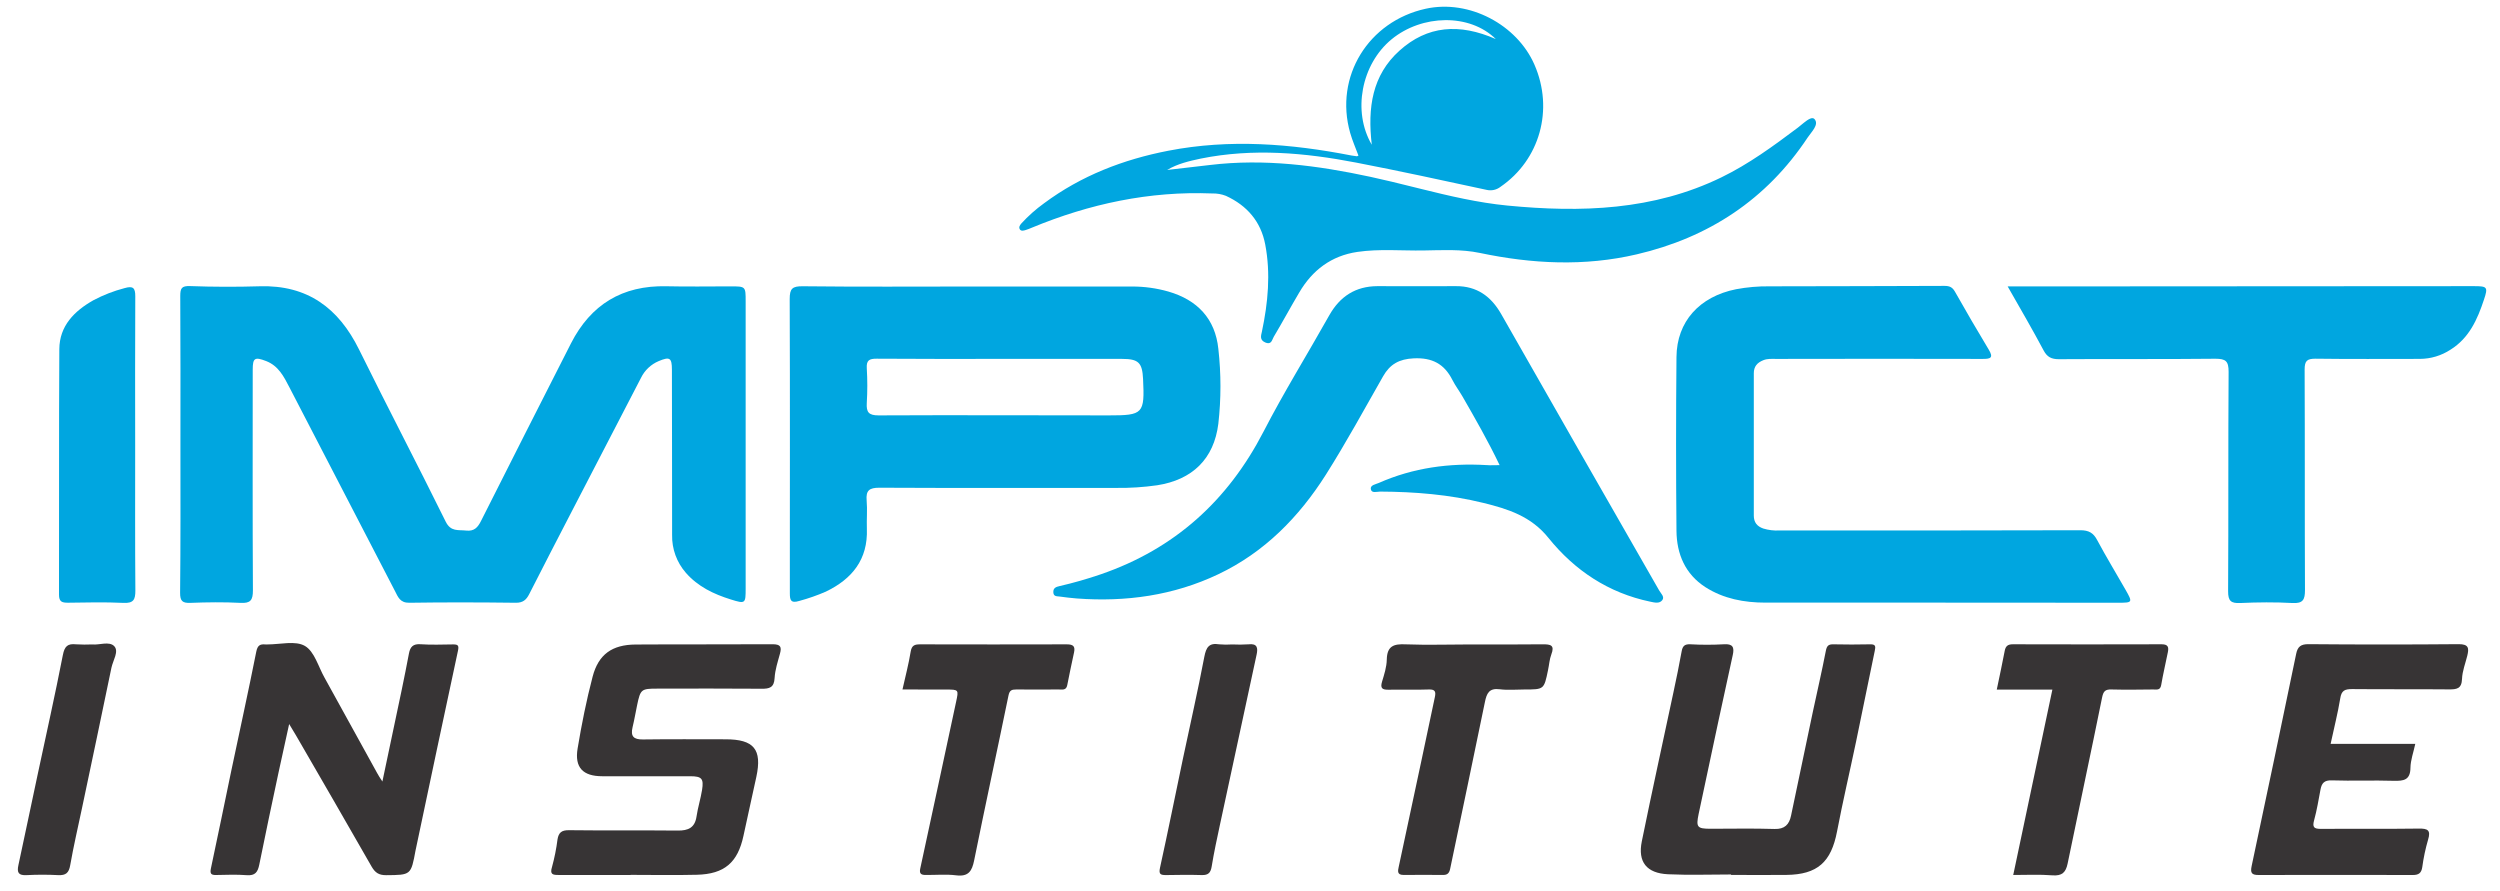
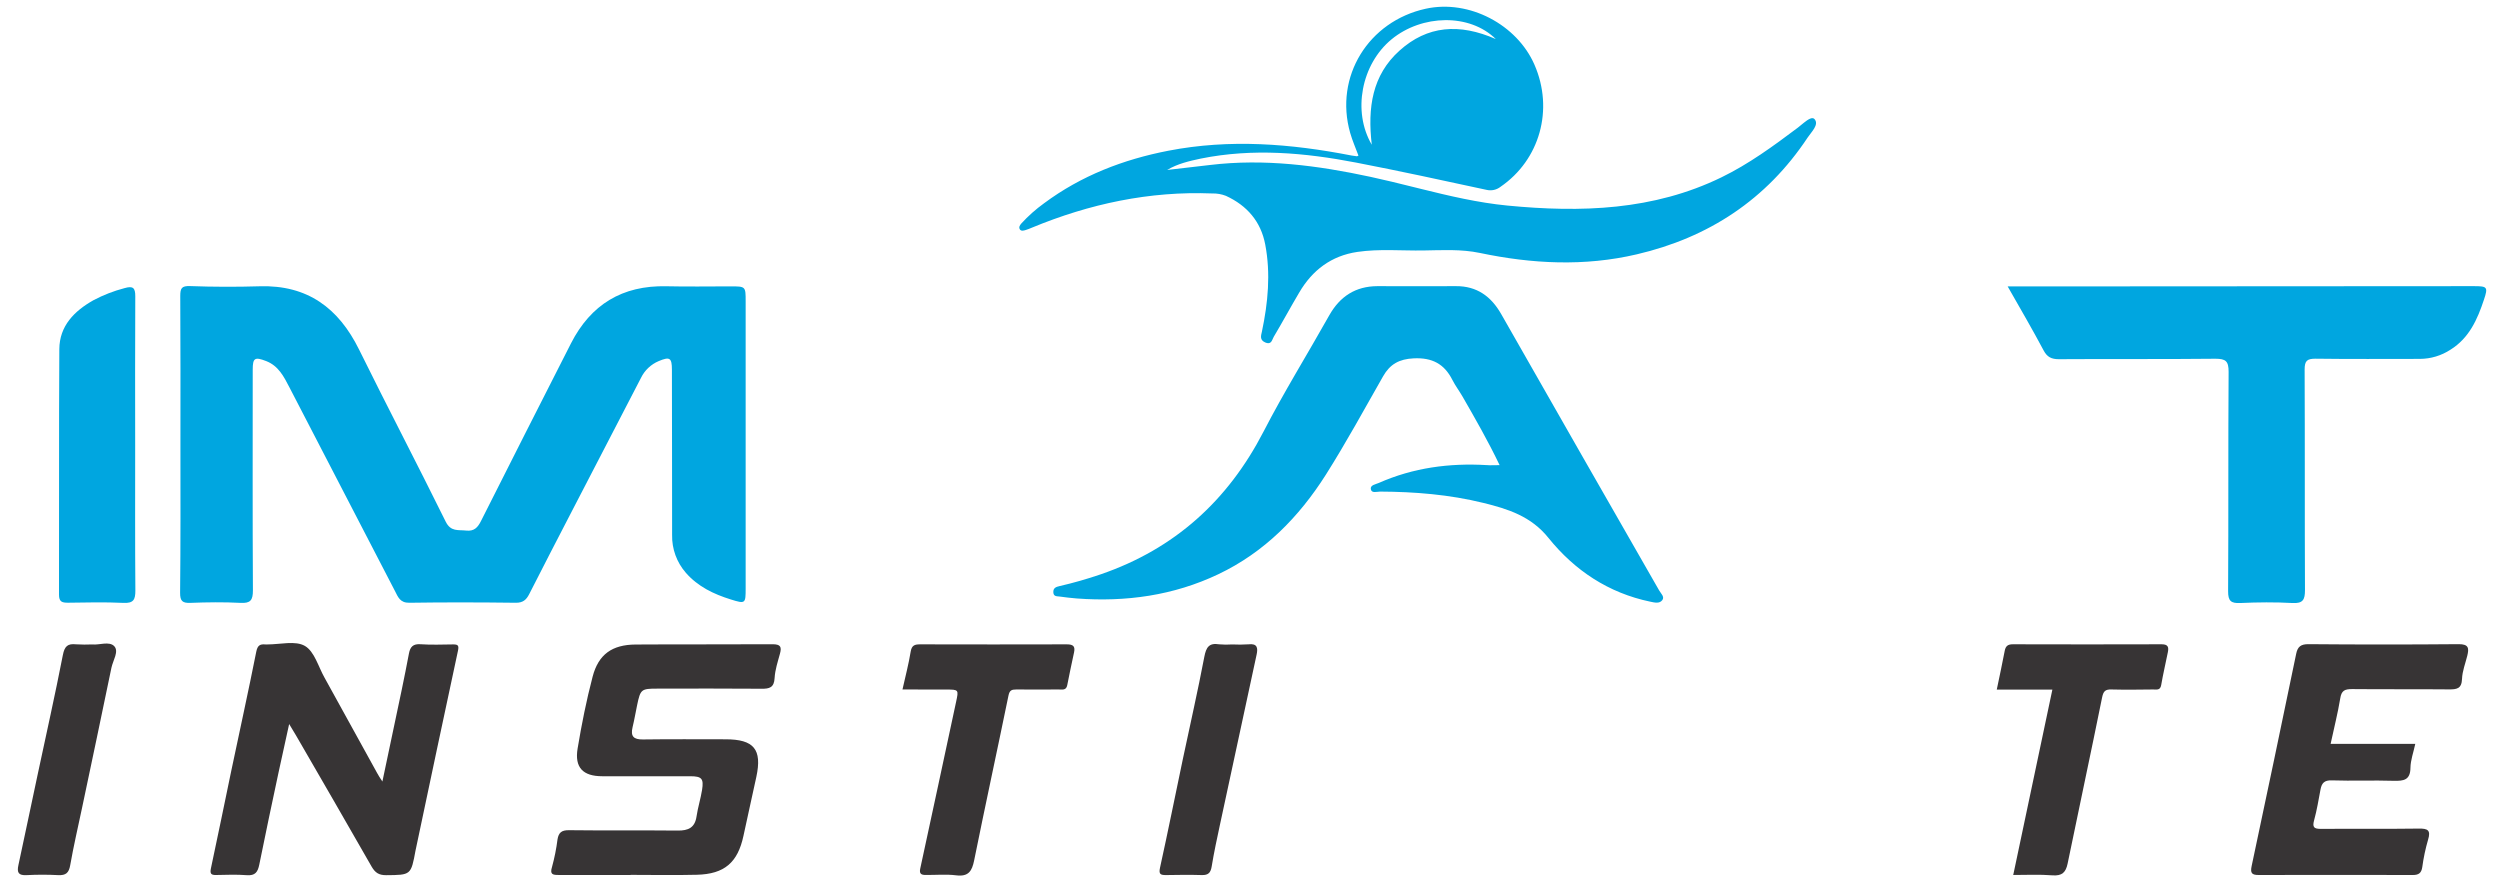
<svg xmlns="http://www.w3.org/2000/svg" width="1150px" height="410px" viewBox="0 0 1150 410" version="1.1">
  <title>Artboard</title>
  <g id="Artboard" stroke="none" stroke-width="1" fill="none" fill-rule="evenodd">
    <g id="impact-logo" transform="translate(8.21, 3.093)" fill-rule="nonzero">
      <g>
        <path d="M74.79,201.057 C74.79,178.387 74.86,155.727 74.71,133.057 C74.71,129.457 75.36,128.357 79.29,128.507 C89.956,128.894 100.623,128.924 111.29,128.597 C133.22,127.947 147.54,138.597 156.97,157.717 C170.03,184.207 183.74,210.357 196.8,236.847 C199.15,241.617 202.59,240.557 206.23,240.967 C209.87,241.377 211.55,239.567 213.03,236.607 C226.77,209.334 240.57,182.091 254.43,154.877 C263.54,136.997 278.08,128.127 298.29,128.587 C308.12,128.817 317.96,128.637 327.79,128.637 C334.79,128.637 334.79,128.637 334.79,135.507 C334.79,167.341 334.79,199.171 334.79,230.997 C334.79,243.164 334.79,255.331 334.79,267.497 C334.79,274.587 334.72,274.767 327.93,272.647 C320.11,270.207 312.82,266.747 307.27,260.377 C303.076,255.575 300.826,249.381 300.96,243.007 C300.9,217.677 300.96,192.347 300.87,167.007 C300.87,161.467 299.87,160.887 294.81,163.007 C291.242,164.499 288.341,167.24 286.65,170.717 C276.116,191.064 265.576,211.397 255.03,231.717 C248.363,244.551 241.753,257.397 235.2,270.257 C233.9,272.807 232.34,274.207 229.08,274.177 C212.75,273.977 196.42,273.927 180.08,274.177 C175.77,274.247 174.87,271.477 173.45,268.737 C157.283,237.511 141.093,206.264 124.88,174.997 C122.35,170.107 119.88,165.197 114.22,162.997 C109,160.997 108.04,161.507 108.04,166.997 C108.04,200.827 107.94,234.657 108.13,268.487 C108.13,273.027 107.01,274.487 102.39,274.227 C94.75,273.827 87.06,273.927 79.39,274.227 C75.71,274.367 74.61,273.397 74.638,269.577 C74.88,246.717 74.8,223.887 74.79,201.057 Z" id="Path" fill="#00A6E0" />
-         <path d="M361.13,128.587 C386.88,128.887 412.72,128.717 438.54,128.707 L512.49,128.707 L512.49,128.707 C518.15,128.688 523.786,129.465 529.23,131.017 C542.54,134.867 550.8,143.507 552.23,157.387 C553.52,168.818 553.52,180.357 552.23,191.787 C550.23,208.047 540.23,217.617 524.11,220.127 C517.854,221.023 511.538,221.43 505.22,221.347 C468.91,221.347 432.6,221.437 396.29,221.257 C391.69,221.257 390.04,222.507 390.45,227.147 C390.83,231.437 390.39,235.807 390.55,240.147 C391.07,254.267 383.75,263.247 371.68,269.057 C367.726,270.776 363.652,272.203 359.49,273.327 C355.49,274.567 355.14,272.857 355.12,269.897 L355.12,253.897 L355.12,253.897 L355.125,236.84 L355.125,236.84 L355.146,202.721 C355.156,179.974 355.147,157.226 355.05,134.477 C355.05,129.677 356.21,128.527 361.13,128.587 Z M395.05,161.907 C391.67,161.887 390.29,162.627 390.51,166.287 C390.831,171.616 390.831,176.959 390.51,182.287 C390.26,186.507 391.36,187.987 395.95,187.987 C431.24,187.807 466.53,187.987 501.82,187.987 C517.66,187.997 518.37,187.237 517.6,171.237 C517.23,163.687 515.48,161.997 507.88,161.997 L507.88,161.997 L451.94,161.997 C432.97,161.997 413.99,162.057 395.05,161.907 Z" id="Combined-Shape" fill="#00A6E0" />
        <path d="M697.65,26.687 C706.65,47.327 700.06,70.477 682.04,82.827 C680.219,84.26 677.842,84.779 675.59,84.237 C655.59,79.917 635.59,75.557 615.59,71.697 C591.93,67.137 568.12,65.027 544.19,69.847 C538.8,70.997 533.5,72.207 528.68,75.087 C535.26,74.317 541.85,73.577 548.43,72.797 C573.43,69.797 597.9,73.017 622.28,78.267 C628.895,79.692 635.47,81.325 642.045,82.959 L645.333,83.776 C658.485,87.033 671.665,90.154 685.2,91.467 C718.99,94.737 752.35,93.737 783.68,78.467 C796.28,72.337 807.58,64.057 818.76,55.657 C819.48,55.115 820.315,54.396 821.172,53.696 L821.541,53.398 C823.45,51.869 825.407,50.576 826.43,51.657 C828.75,54.177 825.03,57.577 823.3,60.187 C804.39,88.727 777.75,106.187 744.68,113.907 C720.62,119.537 696.54,118.307 672.5,113.257 C663.98,111.467 655.26,111.987 646.61,112.127 C636.47,112.287 626.3,111.307 616.19,112.787 C604.19,114.557 595.44,121.187 589.4,131.527 C585.4,138.267 581.71,145.137 577.71,151.847 C577.563,152.095 577.436,152.387 577.306,152.69 L577.208,152.918 C576.679,154.139 576.021,155.384 573.82,154.447 C571.17,153.297 571.82,151.387 572.27,149.447 C575.07,136.167 576.36,122.777 573.79,109.347 C571.79,98.837 565.45,91.467 555.72,86.997 C553.717,86.214 551.579,85.84 549.43,85.897 C520.54,84.747 493,90.657 466.43,101.647 C465.519,102.049 464.587,102.403 463.64,102.707 C462.7,102.987 461.5,103.367 460.91,102.387 C460.32,101.407 460.91,100.537 461.61,99.707 C464.759,96.265 468.254,93.155 472.04,90.427 C489.16,77.707 508.5,70.257 529.31,66.227 C557.56,60.757 585.58,62.997 613.52,68.447 C614.33,68.607 615.15,68.707 615.98,68.797 C616.12,68.797 616.28,68.677 616.68,68.487 C615.4,65.017 613.87,61.577 612.86,58.007 C605.5,32.097 621.32,6.677 647.65,0.917 C667.65,-3.463 689.65,8.287 697.65,26.687 Z M679.87,14.887 C667.84,2.977 645.86,3.527 631.93,14.977 C618,26.427 613.81,48.207 622.81,63.487 C620.81,46.367 623.02,31.487 635.56,20.197 C648.32,8.707 663.02,7.477 679.87,14.887 Z" id="Combined-Shape" fill="#00A6E0" />
-         <path d="M883.38,274.117 C856.886,274.117 830.396,274.117 803.91,274.117 C794.12,274.117 784.65,272.357 776.29,267.007 C766.97,261.007 763.08,251.767 762.97,241.137 C762.723,214.471 762.723,187.804 762.97,161.137 C763.1,144.827 773.55,133.317 790.4,129.947 C795.47,129.001 800.622,128.556 805.78,128.617 C832.6,128.557 859.42,128.537 886.23,128.417 C888.49,128.417 889.86,128.947 891.04,131.027 C896.1,139.994 901.29,148.894 906.61,157.727 C908.99,161.647 907.28,162.017 903.78,162.007 C872.133,161.934 840.466,161.934 808.78,162.007 C806.78,162.007 804.78,161.827 802.88,162.617 C800.11,163.737 798.54,165.467 798.54,168.617 C798.58,190.444 798.58,212.271 798.54,234.097 C798.54,237.207 800.06,239.037 802.89,240.027 C805.282,240.755 807.783,241.059 810.28,240.927 C856.43,240.927 902.58,240.977 948.73,240.817 C952.61,240.817 954.73,241.997 956.5,245.367 C960.65,253.127 965.25,260.657 969.61,268.317 C972.86,274.027 972.75,274.167 966.31,274.167 L883.38,274.117 Z" id="Path" fill="#00A6E0" />
        <path d="M681.61,210.867 C676.26,199.687 670.4,189.487 664.54,179.297 C663.05,176.707 661.21,174.297 659.87,171.637 C656.14,164.277 650.56,161.347 642.11,161.747 C635.45,162.057 631.19,164.407 628.01,170.007 C619.38,185.157 611.01,200.507 601.71,215.227 C589.32,234.767 573.43,250.977 552.21,261.057 C531.63,270.847 509.74,273.877 487.13,272.207 C484.48,272.007 481.84,271.667 479.21,271.317 C477.97,271.147 476.42,271.397 476.32,269.367 C476.22,267.337 477.63,266.867 479.12,266.527 C485.574,265.043 491.946,263.221 498.21,261.067 C532.12,249.377 556.62,227.237 573.05,195.387 C582.41,177.247 593.21,159.847 603.21,142.027 C608.13,133.257 615.35,128.567 625.44,128.535 C637.44,128.535 649.44,128.637 661.44,128.535 C671.17,128.447 677.73,133.277 682.35,141.397 C694.77,163.177 707.2,184.961 719.64,206.747 C731.42,227.361 743.213,247.957 755.02,268.537 C755.79,269.897 757.6,271.407 756.47,272.937 C755.16,274.717 752.85,274.077 750.91,273.677 C731.7,269.677 716.14,259.307 704.1,244.367 C696.1,234.367 685.42,231.017 674.1,228.237 C658.55,224.407 642.66,223.117 626.66,223.037 C625.19,223.037 622.66,223.967 622.36,221.867 C622.06,220.017 624.6,219.697 626.02,219.067 C641.87,212.067 658.51,209.837 675.7,210.857 C677.35,210.997 679.01,210.867 681.61,210.867 Z" id="Path" fill="#00A6E0" />
        <path d="M915.31,128.647 L953.88,128.647 L1129.78,128.537 C1135.94,128.537 1136.36,128.937 1134.42,134.717 C1131.42,143.777 1127.65,152.377 1118.99,157.777 C1114.805,160.513 1109.919,161.979 1104.92,161.997 C1088.92,161.997 1072.92,162.127 1056.92,161.907 C1052.99,161.907 1051.92,162.907 1051.92,166.907 C1052.08,200.717 1051.92,234.537 1052.08,268.347 C1052.08,272.747 1051.18,274.557 1046.33,274.297 C1038.33,273.857 1030.33,273.927 1022.33,274.297 C1018.03,274.487 1016.7,273.377 1016.72,268.867 C1016.92,235.217 1016.72,201.567 1016.95,167.927 C1016.95,163.027 1015.64,161.927 1010.87,161.927 C986.87,162.187 962.87,161.977 938.87,162.137 C935.44,162.137 933.47,161.137 931.87,158.137 C926.72,148.457 921.21,138.997 915.31,128.647 Z" id="Path" fill="#00A6E0" />
        <path d="M167.69,356.407 C170.76,341.827 173.69,327.927 176.63,314.007 C177.78,308.497 178.86,303.007 179.92,297.447 C180.5,294.447 181.82,293.017 185.23,293.257 C190.23,293.607 195.23,293.387 200.23,293.337 C202.41,293.337 202.99,293.777 202.46,296.237 C195.97,326.327 189.64,356.447 183.27,386.557 C183.17,387.037 183.05,387.557 182.96,388.007 C180.84,399.527 180.84,399.387 169.38,399.487 C166.07,399.487 164.38,398.367 162.74,395.557 C151.24,375.387 139.57,355.307 127.95,335.197 C127.12,333.777 126.26,332.377 124.8,329.957 C123.03,338.047 121.43,345.157 119.91,352.287 C116.91,366.377 113.91,380.457 111.07,394.587 C110.37,398.077 109.18,399.797 105.28,399.487 C100.64,399.127 95.95,399.317 91.28,399.407 C88.93,399.457 88.28,398.887 88.82,396.327 C92.04,381.437 95.02,366.507 98.15,351.597 C101.99,333.307 106.03,315.047 109.67,296.707 C110.26,293.757 111.4,293.127 113.88,293.347 C114.21,293.347 114.55,293.347 114.88,293.347 C120.71,293.347 127.66,291.497 132.04,294.037 C136.42,296.577 138.19,303.507 141.04,308.577 C149.16,323.227 157.21,337.917 165.31,352.577 C165.88,353.707 166.64,354.767 167.69,356.407 Z" id="Path" fill="#373435" />
        <path d="M281.88,399.397 C270.88,399.397 259.88,399.397 248.88,399.397 C246.15,399.397 244.59,399.257 245.73,395.657 C246.869,391.502 247.711,387.272 248.25,382.997 C248.77,379.887 250.14,378.757 253.52,378.797 C270.18,379.007 286.85,378.797 303.52,378.967 C308.45,379.027 311.45,377.647 312.21,372.397 C312.81,368.317 314.09,364.337 314.74,360.257 C315.57,355.057 314.59,353.997 309.34,353.977 C295.84,353.977 282.34,353.977 268.85,353.977 C259.93,353.977 256.04,349.977 257.49,341.217 C259.34,330.117 261.54,319.037 264.4,308.157 C267.09,297.887 273.4,293.457 284.17,293.387 C305.17,293.247 326.17,293.387 347.17,293.257 C350.86,293.257 351.44,294.467 350.56,297.647 C349.56,301.317 348.32,305.037 348.11,308.787 C347.88,313.207 345.73,313.787 342.02,313.727 C326.02,313.587 310.02,313.657 294.02,313.677 C286.77,313.677 286.39,314.007 284.88,321.197 C284.17,324.607 283.59,328.047 282.77,331.427 C281.77,335.637 283.26,337.117 287.56,337.057 C300.22,336.877 312.89,336.987 325.56,336.987 C338.62,336.987 342.42,341.607 339.71,354.257 C337.77,363.307 335.71,372.337 333.78,381.397 C331.15,393.657 325.05,398.977 312.38,399.297 C302.23,399.557 292.06,399.347 281.89,399.347 L281.88,399.397 Z" id="Path" fill="#373435" />
-         <path d="M788.1,399.167 C778.44,399.167 768.76,399.517 759.1,399.067 C749.23,398.607 745.1,393.417 747.02,383.937 C751.67,361.077 756.7,338.297 761.55,315.477 C762.9,309.157 764.22,302.837 765.36,296.477 C765.79,294.077 766.75,293.177 769.27,293.277 C774.425,293.567 779.594,293.567 784.75,293.277 C788.92,292.967 789.64,294.687 788.87,298.177 C786.603,308.517 784.36,318.851 782.14,329.177 C779.14,343.257 776.14,357.337 773.14,371.437 C771.9,377.437 772.52,378.117 778.59,378.137 C788.42,378.137 798.26,377.917 808.08,378.237 C812.76,378.387 814.82,376.147 815.66,372.157 C819.03,356.287 822.28,340.397 825.66,324.517 C827.66,315.137 829.84,305.797 831.66,296.377 C832.1,294.097 832.78,293.247 835.08,293.297 C840.75,293.407 846.42,293.437 852.08,293.297 C854.64,293.227 854.6,294.297 854.18,296.297 C851.26,310.227 848.48,324.187 845.57,338.117 C842.69,351.877 839.47,365.567 836.83,379.367 C834.13,393.487 827.83,399.197 813.55,399.367 C805.06,399.487 796.55,399.367 788.06,399.367 L788.1,399.167 Z" id="Path" fill="#373435" />
        <path d="M1063.88,339.077 L1102.82,339.077 C1101.96,343.077 1100.65,346.597 1100.6,350.077 C1100.52,355.807 1097.46,356.177 1092.89,356.077 C1083.41,355.777 1073.89,356.197 1064.41,355.877 C1060.94,355.757 1059.77,357.157 1059.22,360.097 C1058.33,364.817 1057.56,369.577 1056.29,374.197 C1055.42,377.387 1056.14,378.197 1059.4,378.197 C1074.4,378.067 1089.4,378.277 1104.4,378.057 C1108.57,377.987 1110.05,378.777 1108.7,383.187 C1107.498,387.322 1106.605,391.54 1106.03,395.807 C1105.62,398.527 1104.37,399.407 1101.73,399.407 C1078.07,399.347 1054.403,399.347 1030.73,399.407 C1027.6,399.407 1026.86,398.487 1027.55,395.267 C1034.476,362.741 1041.306,330.191 1048.04,297.617 C1048.71,294.387 1050.16,293.197 1053.73,293.225 C1076.716,293.427 1099.716,293.427 1122.73,293.225 C1127.45,293.177 1127.59,295.107 1126.73,298.587 C1125.87,302.067 1124.45,305.647 1124.32,309.207 C1124.16,313.777 1121.84,314.057 1118.24,314.027 C1103.41,313.887 1088.58,314.027 1073.75,313.887 C1070.35,313.887 1068.85,314.537 1068.29,318.227 C1067.17,325.087 1065.42,331.817 1063.88,339.077 Z" id="Path" fill="#373435" />
        <path d="M53.97,201.637 C53.97,223.947 53.89,246.257 54.06,268.577 C54.06,272.767 53.2,274.457 48.58,274.237 C40.11,273.827 31.58,274.037 23.11,274.157 C20.33,274.157 18.92,273.767 18.929,270.427 C19.03,232.797 18.85,195.157 19.08,157.527 C19.14,146.797 26,139.957 34.76,135.017 C39.31,132.607 44.126,130.734 49.11,129.437 C52.96,128.327 54.04,129.297 54.02,133.197 C53.88,155.997 53.97,178.827 53.97,201.637 Z" id="Path" fill="#00A6E0" />
-         <path d="M668.5,293.347 C679.5,293.347 690.5,293.437 701.5,293.287 C705.04,293.287 707.05,293.637 705.41,297.917 C704.54,300.197 704.41,302.757 703.88,305.177 C702.04,314.067 702.04,314.067 693.14,314.067 C689.31,314.067 685.43,314.457 681.66,313.967 C676.78,313.337 675.66,315.837 674.84,319.887 C669.61,345.497 664.17,371.067 658.84,396.657 C658.47,398.407 657.66,399.367 655.84,399.377 C649.68,399.377 643.52,399.307 637.36,399.377 C634.36,399.377 634.81,397.467 635.2,395.657 C638.6,379.657 642.02,363.657 645.46,347.657 C647.6,337.657 649.67,327.577 651.83,317.547 C652.35,315.107 651.98,313.957 649.02,314.067 C642.87,314.297 636.7,314.067 630.54,314.177 C627.65,314.237 626.6,313.527 627.54,310.447 C628.54,307.147 629.65,303.707 629.71,300.307 C629.84,294.027 632.94,293.027 638.48,293.307 C648.49,293.687 658.5,293.347 668.5,293.347 Z" id="Path" fill="#373435" />
        <path d="M917.88,399.397 C923.95,370.587 929.88,342.587 935.88,314.137 L910.3,314.137 C911.6,307.877 912.86,302.087 913.96,296.277 C914.38,294.077 915.43,293.277 917.69,293.277 C940.516,293.344 963.343,293.344 986.17,293.277 C989.17,293.277 989.47,294.657 988.99,296.997 C987.99,301.997 986.8,306.997 985.93,312.067 C985.47,314.697 983.62,313.997 982.12,314.067 C975.79,314.137 969.45,314.237 963.12,314.067 C960.21,313.967 959.33,314.847 958.74,317.817 C953.6,343.287 948.12,368.687 942.9,394.137 C942.06,398.217 940.34,399.877 935.96,399.567 C930,399.087 924.03,399.397 917.88,399.397 Z" id="Path" fill="#373435" />
        <path d="M406.93,314.067 C408.29,307.957 409.78,302.357 410.7,296.667 C411.18,293.737 412.56,293.307 415.06,293.307 C437.546,293.367 460.04,293.367 482.54,293.307 C485.54,293.307 486.45,294.257 485.84,297.077 C484.746,302.084 483.703,307.104 482.71,312.137 C482.23,314.597 480.35,314.057 478.78,314.067 C472.28,314.067 465.78,314.147 459.29,314.067 C457.19,314.067 456.19,314.407 455.69,316.867 C450.5,342.157 445.01,367.377 439.9,392.687 C438.9,397.687 437.25,400.257 431.61,399.557 C427.02,398.977 422.29,399.437 417.61,399.387 C415.7,399.387 414.55,398.967 415.1,396.447 C420.66,370.907 426.1,345.337 431.59,319.787 C432.8,314.167 432.86,314.097 427.02,314.097 L406.93,314.067 Z" id="Path" fill="#373435" />
        <path d="M34.33,293.347 C37.33,293.717 42.04,291.747 44.33,294.137 C46.62,296.527 43.74,300.707 43.05,304.067 C38.61,325.607 34.05,347.117 29.51,368.647 C27.67,377.387 25.63,386.097 24.09,394.887 C23.47,398.447 22.09,399.637 18.55,399.467 C13.726,399.212 8.893,399.212 4.07,399.467 C0.34,399.667 -0.51,398.367 0.26,394.857 C3.26,380.967 6.16,367.027 9.13,353.107 C13.02,334.827 17.13,316.597 20.7,298.247 C21.5,294.137 22.93,292.887 26.78,293.297 C29.294,293.44 31.814,293.457 34.33,293.347 L34.33,293.347 Z" id="Path" fill="#373435" />
        <path d="M558.61,293.347 C561.105,293.476 563.606,293.459 566.1,293.297 C570.16,292.817 570.5,294.937 569.83,298.027 C564.216,324.027 558.613,350.027 553.02,376.027 C551.63,382.497 550.22,389.027 549.16,395.507 C548.69,398.377 547.59,399.507 544.67,399.437 C539.18,399.277 533.67,399.337 528.2,399.437 C525.72,399.437 524.72,399.147 525.39,396.087 C529.06,379.457 532.39,362.767 535.9,346.087 C539.21,330.407 542.79,314.777 545.78,299.037 C546.62,294.627 547.96,292.537 552.63,293.297 C554.618,293.474 556.618,293.491 558.61,293.347 L558.61,293.347 Z" id="Path" fill="#373435" />
      </g>
    </g>
  </g>
</svg>